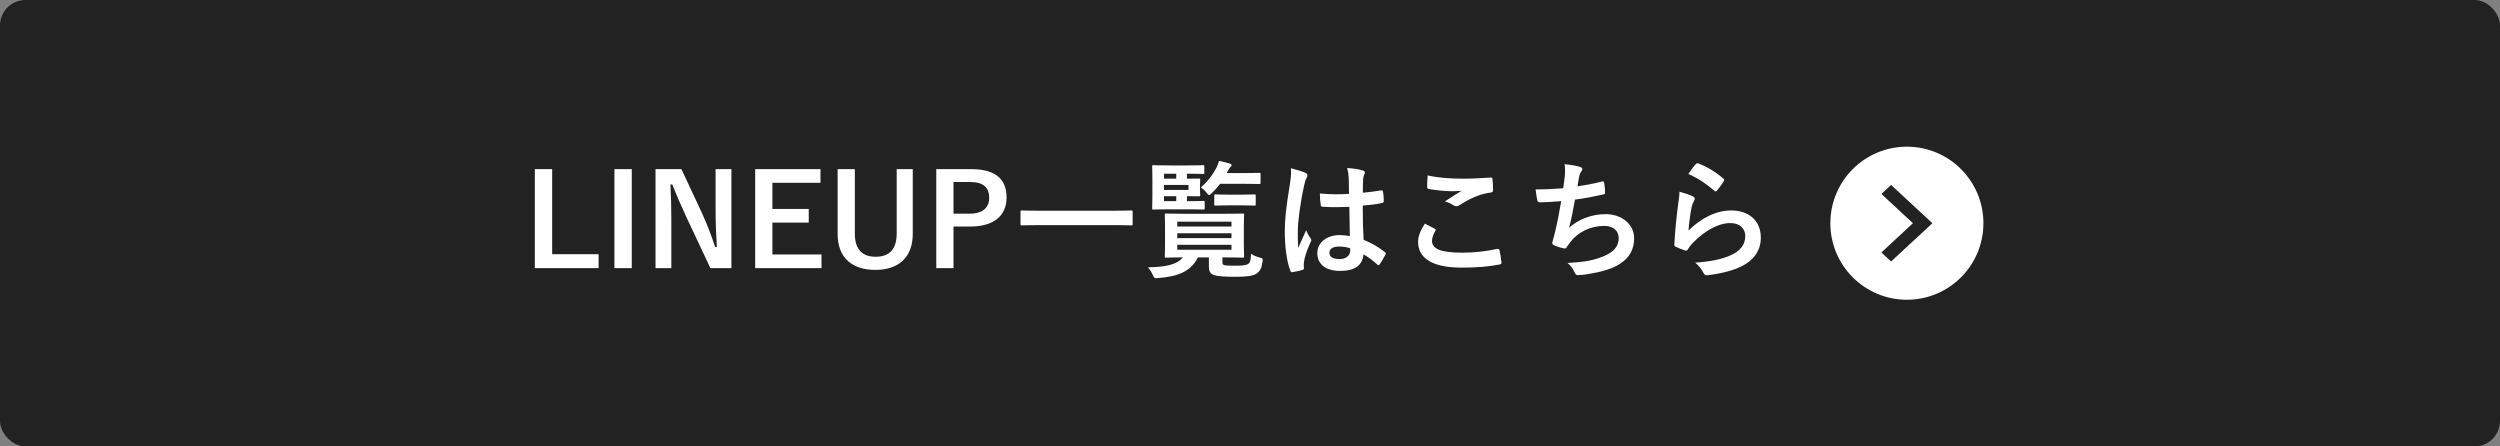
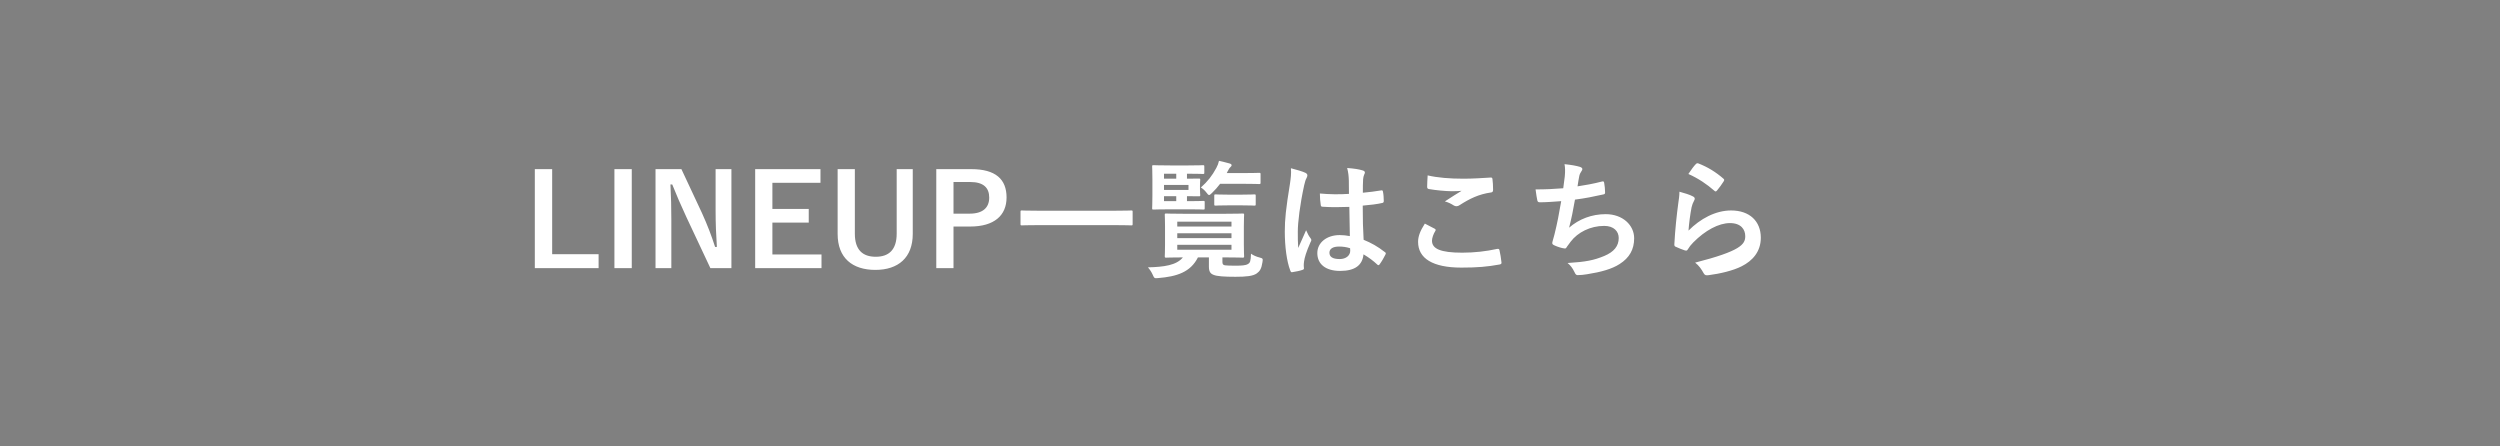
<svg xmlns="http://www.w3.org/2000/svg" width="392" height="70" viewBox="0 0 392 70" fill="none">
  <rect x="0" y="0" width="392" height="70" fill="#808080" stroke="none" />
-   <rect width="392" height="70" rx="4" fill="#222222" />
-   <path d="M86.58 26.52V39.86H93.86V42.04H83.86V26.52H86.58ZM99.061 26.52V42.04H96.341V26.52H99.061ZM114.686 26.52V42.04H111.386L107.626 34.04C106.726 32.1 106.106 30.66 105.406 28.92H105.126C105.226 30.76 105.266 32.6 105.266 34.52V42.04H102.786V26.52H106.846L110.066 33.4C110.946 35.34 111.546 36.92 112.126 38.72H112.406C112.286 36.82 112.206 35.12 112.206 33.04V26.52H114.686ZM128.651 26.52V28.66H121.111V32.76H126.811V34.9H121.111V39.9H128.811V42.04H118.411V26.52H128.651ZM143.12 26.52V36.68C143.12 40.4 140.84 42.32 137.26 42.32C133.66 42.32 131.34 40.46 131.34 36.68V26.52H134.04V36.64C134.04 39.18 135.26 40.26 137.32 40.26C139.36 40.26 140.6 39.18 140.6 36.64V26.52H143.12ZM146.809 26.52H152.289C156.109 26.52 157.829 28.1 157.829 30.96C157.829 33.82 155.849 35.52 152.129 35.52H149.509V42.04H146.809V26.52ZM149.509 28.54V33.5H152.049C154.109 33.5 155.109 32.56 155.109 30.98C155.109 29.44 154.209 28.54 152.149 28.54H149.509ZM174.836 35.3H162.776C160.976 35.3 160.356 35.34 160.236 35.34C160.036 35.34 160.016 35.32 160.016 35.14V33.2C160.016 33.02 160.036 33 160.236 33C160.356 33 160.976 33.04 162.776 33.04H174.836C176.636 33.04 177.256 33 177.376 33C177.576 33 177.596 33.02 177.596 33.2V35.14C177.596 35.32 177.576 35.34 177.376 35.34C177.256 35.34 176.636 35.3 174.836 35.3ZM191.676 40.36V41.06C191.676 41.36 191.736 41.54 192.056 41.6C192.336 41.64 192.876 41.66 193.696 41.66C194.696 41.66 195.316 41.62 195.676 41.4C196.016 41.2 196.116 40.98 196.156 39.78C196.516 40.04 197.016 40.26 197.516 40.38C198.036 40.52 198.036 40.56 197.956 41.1C197.796 42.16 197.536 42.52 197.076 42.86C196.476 43.3 195.376 43.4 193.716 43.4C191.936 43.4 190.816 43.32 190.296 43.1C189.816 42.92 189.556 42.62 189.556 41.8V40.36H187.836C186.676 42.68 184.516 43.36 181.616 43.6C180.996 43.66 180.996 43.64 180.736 43.06C180.556 42.66 180.296 42.26 179.996 41.92C182.496 41.86 184.476 41.6 185.476 40.36C183.656 40.36 182.976 40.4 182.856 40.4C182.656 40.4 182.636 40.38 182.636 40.16C182.636 40.04 182.676 39.56 182.676 38.38V35.5C182.676 34.32 182.636 33.84 182.636 33.7C182.636 33.5 182.656 33.48 182.856 33.48C182.976 33.48 183.676 33.52 185.616 33.52H192.096C194.016 33.52 194.716 33.48 194.836 33.48C195.056 33.48 195.076 33.5 195.076 33.7C195.076 33.82 195.036 34.32 195.036 35.5V38.38C195.036 39.56 195.076 40.04 195.076 40.16C195.076 40.38 195.056 40.4 194.836 40.4C194.716 40.4 194.016 40.36 192.096 40.36H191.676ZM193.096 39.16V38.38H184.596V39.16H193.096ZM193.096 34.76H184.596V35.52H193.096V34.76ZM184.596 37.34H193.096V36.58H184.596V37.34ZM186.116 31.54H186.756C188.116 31.54 188.556 31.5 188.676 31.5C188.876 31.5 188.896 31.52 188.896 31.72V32.64C188.896 32.84 188.876 32.86 188.676 32.86C188.556 32.86 188.116 32.82 186.756 32.82H183.476C181.796 32.82 180.996 32.86 180.876 32.86C180.676 32.86 180.656 32.84 180.656 32.64C180.656 32.52 180.696 31.92 180.696 30.68V28.1C180.696 26.84 180.656 26.24 180.656 26.12C180.656 25.92 180.676 25.9 180.876 25.9C180.996 25.9 181.796 25.94 183.476 25.94H186.356C187.996 25.94 188.496 25.9 188.616 25.9C188.816 25.9 188.836 25.92 188.836 26.12V27.06C188.836 27.26 188.816 27.28 188.616 27.28C188.496 27.28 187.996 27.24 186.356 27.24H186.116V28.02C187.316 28.02 187.876 28 187.996 28C188.176 28 188.196 28.02 188.196 28.22C188.196 28.34 188.156 28.56 188.156 29.12V29.66C188.156 30.22 188.196 30.44 188.196 30.56C188.196 30.76 188.176 30.78 187.996 30.78C187.876 30.78 187.316 30.76 186.116 30.76V31.54ZM186.356 29.78V29H182.516V29.78H186.356ZM182.516 27.24V28.02H184.436V27.24H182.516ZM182.516 31.54H184.436V30.76H182.516V31.54ZM194.876 28.82H191.316C190.936 29.32 190.516 29.8 190.036 30.26C189.816 30.46 189.696 30.58 189.596 30.58C189.476 30.58 189.356 30.46 189.156 30.18C188.896 29.84 188.596 29.58 188.296 29.4C189.356 28.46 190.076 27.54 190.716 26.34C190.936 25.94 191.056 25.6 191.136 25.22C191.716 25.34 192.216 25.48 192.756 25.62C192.996 25.68 193.116 25.78 193.116 25.9C193.116 26.02 193.056 26.08 192.936 26.2C192.796 26.32 192.676 26.5 192.476 26.9L192.356 27.14H194.876C196.676 27.14 197.296 27.1 197.416 27.1C197.636 27.1 197.656 27.12 197.656 27.32V28.62C197.656 28.84 197.636 28.86 197.416 28.86C197.296 28.86 196.676 28.82 194.876 28.82ZM194.736 32.2H192.556C191.176 32.2 190.736 32.24 190.616 32.24C190.416 32.24 190.396 32.22 190.396 32.02V30.7C190.396 30.5 190.416 30.48 190.616 30.48C190.736 30.48 191.176 30.52 192.556 30.52H194.736C196.116 30.52 196.556 30.48 196.676 30.48C196.876 30.48 196.896 30.5 196.896 30.7V32.02C196.896 32.22 196.876 32.24 196.676 32.24C196.556 32.24 196.116 32.2 194.736 32.2ZM211.656 37.02C211.616 35.48 211.596 34.02 211.576 32.44C210.216 32.48 208.816 32.52 207.456 32.42C207.196 32.42 207.116 32.36 207.096 32.16C207.016 31.68 206.956 30.96 206.956 30.34C208.456 30.48 210.016 30.5 211.516 30.4C211.516 29.68 211.496 29.04 211.496 28.3C211.476 27.58 211.416 27.06 211.236 26.34C212.396 26.44 212.996 26.52 213.656 26.72C213.876 26.78 214.016 26.88 214.016 27.06C214.016 27.16 213.976 27.22 213.896 27.4C213.816 27.58 213.756 27.84 213.736 28.1C213.696 28.78 213.696 29.3 213.696 30.22C214.636 30.14 215.676 30 216.536 29.86C216.776 29.8 216.816 29.88 216.856 30.1C216.936 30.46 216.976 31.1 216.976 31.52C216.976 31.7 216.896 31.8 216.756 31.82C216.036 32 214.716 32.16 213.676 32.24C213.676 34.48 213.716 35.88 213.816 37.6C214.996 38.08 216.016 38.64 217.136 39.52C217.316 39.64 217.336 39.7 217.236 39.92C216.976 40.44 216.656 41 216.316 41.46C216.256 41.54 216.196 41.58 216.136 41.58C216.076 41.58 216.016 41.54 215.956 41.48C215.336 40.9 214.676 40.4 213.796 39.88C213.636 41.56 212.496 42.48 210.136 42.48C207.836 42.48 206.556 41.4 206.556 39.68C206.556 38.04 208.036 36.86 210.056 36.86C210.576 36.86 211.176 36.92 211.656 37.02ZM211.696 38.92C211.056 38.72 210.516 38.66 209.956 38.66C209.016 38.66 208.456 39 208.456 39.62C208.456 40.24 208.896 40.62 210.076 40.62C211.076 40.62 211.716 40.04 211.716 39.32C211.716 39.18 211.716 39.08 211.696 38.92ZM202.416 26.38C203.216 26.58 204.296 26.9 204.696 27.1C204.916 27.22 204.996 27.34 204.996 27.5C204.996 27.64 204.936 27.78 204.856 27.94C204.716 28.18 204.636 28.46 204.496 29.04C203.836 32.06 203.496 34.86 203.496 36.32C203.496 37.12 203.496 38.04 203.556 38.88C203.956 37.96 204.376 37.1 204.796 36.1C205.076 36.74 205.236 37.02 205.496 37.36C205.576 37.46 205.616 37.54 205.616 37.64C205.616 37.74 205.576 37.84 205.496 37.96C204.796 39.54 204.556 40.42 204.476 41C204.396 41.56 204.436 41.86 204.456 42.06C204.476 42.2 204.396 42.26 204.216 42.32C203.836 42.46 203.256 42.58 202.716 42.66C202.496 42.72 202.416 42.7 202.316 42.42C201.756 41 201.456 38.62 201.456 36.32C201.456 34.4 201.616 32.8 202.276 28.74C202.376 28.04 202.496 27.18 202.416 26.38ZM223.416 35.06C223.936 35.32 224.436 35.58 224.956 35.86C225.136 35.96 225.156 36.06 225.056 36.22C224.756 36.68 224.536 37.34 224.536 37.74C224.536 39 225.836 39.62 229.276 39.62C231.216 39.62 233.056 39.4 234.696 39.04C234.976 38.98 235.076 39.04 235.116 39.22C235.216 39.6 235.396 40.68 235.436 41.18C235.456 41.36 235.336 41.44 235.096 41.48C233.236 41.82 231.676 41.96 229.136 41.96C224.656 41.96 222.356 40.52 222.356 37.92C222.356 37.1 222.656 36.24 223.416 35.06ZM223.856 27.5C225.376 27.86 227.296 28.02 229.476 28.02C230.936 28.02 232.436 27.92 233.716 27.84C233.916 27.82 233.996 27.9 234.016 28.06C234.076 28.52 234.116 29.08 234.116 29.76C234.116 30.04 234.016 30.16 233.776 30.18C231.876 30.46 230.496 31.12 228.876 32.16C228.716 32.28 228.536 32.34 228.376 32.34C228.236 32.34 228.096 32.3 227.956 32.22C227.556 31.96 227.136 31.74 226.556 31.58C227.596 30.9 228.476 30.34 229.176 29.92C228.736 29.98 228.116 29.98 227.536 29.98C226.776 29.98 225.156 29.84 224.036 29.64C223.856 29.6 223.776 29.52 223.776 29.28C223.776 28.8 223.816 28.22 223.856 27.5ZM245.116 29.52C245.216 28.82 245.296 28.16 245.356 27.68C245.436 26.8 245.416 26.28 245.316 25.74C246.456 25.86 247.196 26 247.716 26.16C247.976 26.24 248.116 26.36 248.116 26.52C248.116 26.62 248.036 26.76 247.976 26.84C247.836 27.02 247.676 27.36 247.636 27.58C247.536 28.12 247.456 28.52 247.356 29.22C248.356 29.08 249.996 28.78 251.116 28.48C251.396 28.4 251.496 28.42 251.536 28.68C251.616 29.14 251.676 29.68 251.676 30.16C251.676 30.38 251.616 30.44 251.436 30.48C249.716 30.86 248.636 31.08 246.956 31.3C246.676 32.96 246.396 34.3 246.036 35.7C247.596 34.34 249.596 33.58 251.776 33.58C254.436 33.58 256.236 35.3 256.236 37.36C256.236 39.12 255.496 40.42 253.956 41.4C252.756 42.18 251.036 42.66 248.856 43C248.356 43.08 247.876 43.14 247.376 43.14C247.176 43.14 247.036 43.04 246.876 42.66C246.556 42 246.256 41.62 245.796 41.24C248.716 41.06 249.936 40.8 251.536 40.14C253.076 39.5 253.816 38.58 253.816 37.32C253.816 36.28 253.056 35.42 251.536 35.42C249.376 35.42 247.396 36.42 246.276 37.9C246.096 38.16 245.896 38.4 245.716 38.66C245.576 38.9 245.516 38.98 245.336 38.96C244.896 38.92 244.236 38.7 243.836 38.52C243.516 38.38 243.396 38.3 243.396 38.12C243.396 38.04 243.416 37.9 243.476 37.72C243.576 37.38 243.656 37.08 243.736 36.78C244.176 35.02 244.456 33.54 244.796 31.54C243.716 31.62 242.456 31.72 241.436 31.72C241.216 31.72 241.096 31.62 241.056 31.44C240.996 31.2 240.856 30.36 240.776 29.7C242.336 29.7 243.576 29.64 245.116 29.52ZM264.736 27.28C265.216 26.56 265.596 26.04 265.916 25.72C266.016 25.62 266.136 25.56 266.296 25.62C267.776 26.2 269.016 26.96 270.216 28C270.316 28.08 270.356 28.14 270.356 28.22C270.356 28.28 270.316 28.36 270.256 28.46C269.996 28.88 269.576 29.46 269.236 29.86C269.156 29.96 269.076 30.02 269.016 30.02C268.936 30.02 268.876 29.98 268.776 29.88C267.656 28.9 266.316 27.98 264.736 27.28ZM263.336 30.06C264.116 30.28 264.956 30.52 265.416 30.78C265.636 30.88 265.736 31 265.736 31.16C265.736 31.26 265.696 31.36 265.636 31.46C265.456 31.78 265.316 32.14 265.236 32.52C265.036 33.54 264.836 35.02 264.756 36.16C266.596 34.3 268.996 33 271.436 33C274.356 33 276.096 34.7 276.096 37.28C276.096 39.46 274.796 40.9 273.076 41.76C271.736 42.44 269.676 42.92 267.956 43.14C267.516 43.2 267.336 43.18 267.156 42.88C266.776 42.2 266.416 41.66 265.796 41.18C268.036 41.04 269.956 40.66 271.296 40.06C272.916 39.36 273.656 38.32 273.656 37.04C273.656 35.96 272.976 34.98 271.256 34.98C269.496 34.98 267.376 36.12 265.496 38.02C265.136 38.38 264.876 38.72 264.636 39.12C264.516 39.32 264.436 39.32 264.176 39.26C263.716 39.1 263.236 38.92 262.816 38.72C262.616 38.64 262.536 38.6 262.536 38.32C262.656 36 262.916 33.64 263.156 31.86C263.236 31.26 263.336 30.74 263.336 30.06Z" fill="white" />
-   <circle cx="299" cy="35" r="12" fill="white" />
-   <path d="M295 39.59L299.945 35L295 30.41L296.522 29L303 35L296.522 41L295 39.59Z" fill="#222222" />
+   <path d="M86.58 26.52V39.86H93.86V42.04H83.86V26.52H86.58ZM99.061 26.52V42.04H96.341V26.52H99.061ZM114.686 26.52V42.04H111.386L107.626 34.04C106.726 32.1 106.106 30.66 105.406 28.92H105.126C105.226 30.76 105.266 32.6 105.266 34.52V42.04H102.786V26.52H106.846L110.066 33.4C110.946 35.34 111.546 36.92 112.126 38.72H112.406C112.286 36.82 112.206 35.12 112.206 33.04V26.52H114.686ZM128.651 26.52V28.66H121.111V32.76H126.811V34.9H121.111V39.9H128.811V42.04H118.411V26.52H128.651ZM143.12 26.52V36.68C143.12 40.4 140.84 42.32 137.26 42.32C133.66 42.32 131.34 40.46 131.34 36.68V26.52H134.04V36.64C134.04 39.18 135.26 40.26 137.32 40.26C139.36 40.26 140.6 39.18 140.6 36.64V26.52H143.12ZM146.809 26.52H152.289C156.109 26.52 157.829 28.1 157.829 30.96C157.829 33.82 155.849 35.52 152.129 35.52H149.509V42.04H146.809V26.52ZM149.509 28.54V33.5H152.049C154.109 33.5 155.109 32.56 155.109 30.98C155.109 29.44 154.209 28.54 152.149 28.54H149.509ZM174.836 35.3H162.776C160.976 35.3 160.356 35.34 160.236 35.34C160.036 35.34 160.016 35.32 160.016 35.14V33.2C160.016 33.02 160.036 33 160.236 33C160.356 33 160.976 33.04 162.776 33.04H174.836C176.636 33.04 177.256 33 177.376 33C177.576 33 177.596 33.02 177.596 33.2V35.14C177.596 35.32 177.576 35.34 177.376 35.34C177.256 35.34 176.636 35.3 174.836 35.3ZM191.676 40.36V41.06C191.676 41.36 191.736 41.54 192.056 41.6C192.336 41.64 192.876 41.66 193.696 41.66C194.696 41.66 195.316 41.62 195.676 41.4C196.016 41.2 196.116 40.98 196.156 39.78C196.516 40.04 197.016 40.26 197.516 40.38C198.036 40.52 198.036 40.56 197.956 41.1C197.796 42.16 197.536 42.52 197.076 42.86C196.476 43.3 195.376 43.4 193.716 43.4C191.936 43.4 190.816 43.32 190.296 43.1C189.816 42.92 189.556 42.62 189.556 41.8V40.36H187.836C186.676 42.68 184.516 43.36 181.616 43.6C180.996 43.66 180.996 43.64 180.736 43.06C180.556 42.66 180.296 42.26 179.996 41.92C182.496 41.86 184.476 41.6 185.476 40.36C183.656 40.36 182.976 40.4 182.856 40.4C182.656 40.4 182.636 40.38 182.636 40.16C182.636 40.04 182.676 39.56 182.676 38.38V35.5C182.676 34.32 182.636 33.84 182.636 33.7C182.636 33.5 182.656 33.48 182.856 33.48C182.976 33.48 183.676 33.52 185.616 33.52H192.096C194.016 33.52 194.716 33.48 194.836 33.48C195.056 33.48 195.076 33.5 195.076 33.7C195.076 33.82 195.036 34.32 195.036 35.5V38.38C195.036 39.56 195.076 40.04 195.076 40.16C195.076 40.38 195.056 40.4 194.836 40.4C194.716 40.4 194.016 40.36 192.096 40.36H191.676ZM193.096 39.16V38.38H184.596V39.16H193.096ZM193.096 34.76H184.596V35.52H193.096V34.76ZM184.596 37.34H193.096V36.58H184.596V37.34ZM186.116 31.54H186.756C188.116 31.54 188.556 31.5 188.676 31.5C188.876 31.5 188.896 31.52 188.896 31.72V32.64C188.896 32.84 188.876 32.86 188.676 32.86C188.556 32.86 188.116 32.82 186.756 32.82H183.476C181.796 32.82 180.996 32.86 180.876 32.86C180.676 32.86 180.656 32.84 180.656 32.64C180.656 32.52 180.696 31.92 180.696 30.68V28.1C180.696 26.84 180.656 26.24 180.656 26.12C180.656 25.92 180.676 25.9 180.876 25.9C180.996 25.9 181.796 25.94 183.476 25.94H186.356C187.996 25.94 188.496 25.9 188.616 25.9C188.816 25.9 188.836 25.92 188.836 26.12V27.06C188.836 27.26 188.816 27.28 188.616 27.28C188.496 27.28 187.996 27.24 186.356 27.24H186.116V28.02C187.316 28.02 187.876 28 187.996 28C188.176 28 188.196 28.02 188.196 28.22C188.196 28.34 188.156 28.56 188.156 29.12V29.66C188.156 30.22 188.196 30.44 188.196 30.56C188.196 30.76 188.176 30.78 187.996 30.78C187.876 30.78 187.316 30.76 186.116 30.76V31.54ZM186.356 29.78V29H182.516V29.78H186.356ZM182.516 27.24V28.02H184.436V27.24H182.516ZM182.516 31.54H184.436V30.76H182.516V31.54ZM194.876 28.82H191.316C190.936 29.32 190.516 29.8 190.036 30.26C189.816 30.46 189.696 30.58 189.596 30.58C189.476 30.58 189.356 30.46 189.156 30.18C188.896 29.84 188.596 29.58 188.296 29.4C189.356 28.46 190.076 27.54 190.716 26.34C190.936 25.94 191.056 25.6 191.136 25.22C191.716 25.34 192.216 25.48 192.756 25.62C192.996 25.68 193.116 25.78 193.116 25.9C193.116 26.02 193.056 26.08 192.936 26.2C192.796 26.32 192.676 26.5 192.476 26.9L192.356 27.14H194.876C196.676 27.14 197.296 27.1 197.416 27.1C197.636 27.1 197.656 27.12 197.656 27.32V28.62C197.656 28.84 197.636 28.86 197.416 28.86C197.296 28.86 196.676 28.82 194.876 28.82ZM194.736 32.2H192.556C191.176 32.2 190.736 32.24 190.616 32.24C190.416 32.24 190.396 32.22 190.396 32.02V30.7C190.396 30.5 190.416 30.48 190.616 30.48C190.736 30.48 191.176 30.52 192.556 30.52H194.736C196.116 30.52 196.556 30.48 196.676 30.48C196.876 30.48 196.896 30.5 196.896 30.7V32.02C196.896 32.22 196.876 32.24 196.676 32.24C196.556 32.24 196.116 32.2 194.736 32.2ZM211.656 37.02C211.616 35.48 211.596 34.02 211.576 32.44C210.216 32.48 208.816 32.52 207.456 32.42C207.196 32.42 207.116 32.36 207.096 32.16C207.016 31.68 206.956 30.96 206.956 30.34C208.456 30.48 210.016 30.5 211.516 30.4C211.516 29.68 211.496 29.04 211.496 28.3C211.476 27.58 211.416 27.06 211.236 26.34C212.396 26.44 212.996 26.52 213.656 26.72C213.876 26.78 214.016 26.88 214.016 27.06C214.016 27.16 213.976 27.22 213.896 27.4C213.816 27.58 213.756 27.84 213.736 28.1C213.696 28.78 213.696 29.3 213.696 30.22C214.636 30.14 215.676 30 216.536 29.86C216.776 29.8 216.816 29.88 216.856 30.1C216.936 30.46 216.976 31.1 216.976 31.52C216.976 31.7 216.896 31.8 216.756 31.82C216.036 32 214.716 32.16 213.676 32.24C213.676 34.48 213.716 35.88 213.816 37.6C214.996 38.08 216.016 38.64 217.136 39.52C217.316 39.64 217.336 39.7 217.236 39.92C216.976 40.44 216.656 41 216.316 41.46C216.256 41.54 216.196 41.58 216.136 41.58C216.076 41.58 216.016 41.54 215.956 41.48C215.336 40.9 214.676 40.4 213.796 39.88C213.636 41.56 212.496 42.48 210.136 42.48C207.836 42.48 206.556 41.4 206.556 39.68C206.556 38.04 208.036 36.86 210.056 36.86C210.576 36.86 211.176 36.92 211.656 37.02ZM211.696 38.92C211.056 38.72 210.516 38.66 209.956 38.66C209.016 38.66 208.456 39 208.456 39.62C208.456 40.24 208.896 40.62 210.076 40.62C211.076 40.62 211.716 40.04 211.716 39.32C211.716 39.18 211.716 39.08 211.696 38.92ZM202.416 26.38C203.216 26.58 204.296 26.9 204.696 27.1C204.916 27.22 204.996 27.34 204.996 27.5C204.996 27.64 204.936 27.78 204.856 27.94C204.716 28.18 204.636 28.46 204.496 29.04C203.836 32.06 203.496 34.86 203.496 36.32C203.496 37.12 203.496 38.04 203.556 38.88C203.956 37.96 204.376 37.1 204.796 36.1C205.076 36.74 205.236 37.02 205.496 37.36C205.576 37.46 205.616 37.54 205.616 37.64C205.616 37.74 205.576 37.84 205.496 37.96C204.796 39.54 204.556 40.42 204.476 41C204.396 41.56 204.436 41.86 204.456 42.06C204.476 42.2 204.396 42.26 204.216 42.32C203.836 42.46 203.256 42.58 202.716 42.66C202.496 42.72 202.416 42.7 202.316 42.42C201.756 41 201.456 38.62 201.456 36.32C201.456 34.4 201.616 32.8 202.276 28.74C202.376 28.04 202.496 27.18 202.416 26.38ZM223.416 35.06C223.936 35.32 224.436 35.58 224.956 35.86C225.136 35.96 225.156 36.06 225.056 36.22C224.756 36.68 224.536 37.34 224.536 37.74C224.536 39 225.836 39.62 229.276 39.62C231.216 39.62 233.056 39.4 234.696 39.04C234.976 38.98 235.076 39.04 235.116 39.22C235.216 39.6 235.396 40.68 235.436 41.18C235.456 41.36 235.336 41.44 235.096 41.48C233.236 41.82 231.676 41.96 229.136 41.96C224.656 41.96 222.356 40.52 222.356 37.92C222.356 37.1 222.656 36.24 223.416 35.06ZM223.856 27.5C225.376 27.86 227.296 28.02 229.476 28.02C230.936 28.02 232.436 27.92 233.716 27.84C233.916 27.82 233.996 27.9 234.016 28.06C234.076 28.52 234.116 29.08 234.116 29.76C234.116 30.04 234.016 30.16 233.776 30.18C231.876 30.46 230.496 31.12 228.876 32.16C228.716 32.28 228.536 32.34 228.376 32.34C228.236 32.34 228.096 32.3 227.956 32.22C227.556 31.96 227.136 31.74 226.556 31.58C227.596 30.9 228.476 30.34 229.176 29.92C228.736 29.98 228.116 29.98 227.536 29.98C226.776 29.98 225.156 29.84 224.036 29.64C223.856 29.6 223.776 29.52 223.776 29.28C223.776 28.8 223.816 28.22 223.856 27.5ZM245.116 29.52C245.216 28.82 245.296 28.16 245.356 27.68C245.436 26.8 245.416 26.28 245.316 25.74C246.456 25.86 247.196 26 247.716 26.16C247.976 26.24 248.116 26.36 248.116 26.52C248.116 26.62 248.036 26.76 247.976 26.84C247.836 27.02 247.676 27.36 247.636 27.58C247.536 28.12 247.456 28.52 247.356 29.22C248.356 29.08 249.996 28.78 251.116 28.48C251.396 28.4 251.496 28.42 251.536 28.68C251.616 29.14 251.676 29.68 251.676 30.16C251.676 30.38 251.616 30.44 251.436 30.48C249.716 30.86 248.636 31.08 246.956 31.3C246.676 32.96 246.396 34.3 246.036 35.7C247.596 34.34 249.596 33.58 251.776 33.58C254.436 33.58 256.236 35.3 256.236 37.36C256.236 39.12 255.496 40.42 253.956 41.4C252.756 42.18 251.036 42.66 248.856 43C248.356 43.08 247.876 43.14 247.376 43.14C247.176 43.14 247.036 43.04 246.876 42.66C246.556 42 246.256 41.62 245.796 41.24C248.716 41.06 249.936 40.8 251.536 40.14C253.076 39.5 253.816 38.58 253.816 37.32C253.816 36.28 253.056 35.42 251.536 35.42C249.376 35.42 247.396 36.42 246.276 37.9C246.096 38.16 245.896 38.4 245.716 38.66C245.576 38.9 245.516 38.98 245.336 38.96C244.896 38.92 244.236 38.7 243.836 38.52C243.516 38.38 243.396 38.3 243.396 38.12C243.396 38.04 243.416 37.9 243.476 37.72C243.576 37.38 243.656 37.08 243.736 36.78C244.176 35.02 244.456 33.54 244.796 31.54C243.716 31.62 242.456 31.72 241.436 31.72C241.216 31.72 241.096 31.62 241.056 31.44C240.996 31.2 240.856 30.36 240.776 29.7C242.336 29.7 243.576 29.64 245.116 29.52ZM264.736 27.28C265.216 26.56 265.596 26.04 265.916 25.72C266.016 25.62 266.136 25.56 266.296 25.62C267.776 26.2 269.016 26.96 270.216 28C270.316 28.08 270.356 28.14 270.356 28.22C270.356 28.28 270.316 28.36 270.256 28.46C269.996 28.88 269.576 29.46 269.236 29.86C269.156 29.96 269.076 30.02 269.016 30.02C268.936 30.02 268.876 29.98 268.776 29.88C267.656 28.9 266.316 27.98 264.736 27.28ZM263.336 30.06C264.116 30.28 264.956 30.52 265.416 30.78C265.636 30.88 265.736 31 265.736 31.16C265.736 31.26 265.696 31.36 265.636 31.46C265.456 31.78 265.316 32.14 265.236 32.52C265.036 33.54 264.836 35.02 264.756 36.16C266.596 34.3 268.996 33 271.436 33C274.356 33 276.096 34.7 276.096 37.28C276.096 39.46 274.796 40.9 273.076 41.76C271.736 42.44 269.676 42.92 267.956 43.14C267.516 43.2 267.336 43.18 267.156 42.88C266.776 42.2 266.416 41.66 265.796 41.18C272.916 39.36 273.656 38.32 273.656 37.04C273.656 35.96 272.976 34.98 271.256 34.98C269.496 34.98 267.376 36.12 265.496 38.02C265.136 38.38 264.876 38.72 264.636 39.12C264.516 39.32 264.436 39.32 264.176 39.26C263.716 39.1 263.236 38.92 262.816 38.72C262.616 38.64 262.536 38.6 262.536 38.32C262.656 36 262.916 33.64 263.156 31.86C263.236 31.26 263.336 30.74 263.336 30.06Z" fill="white" />
</svg>